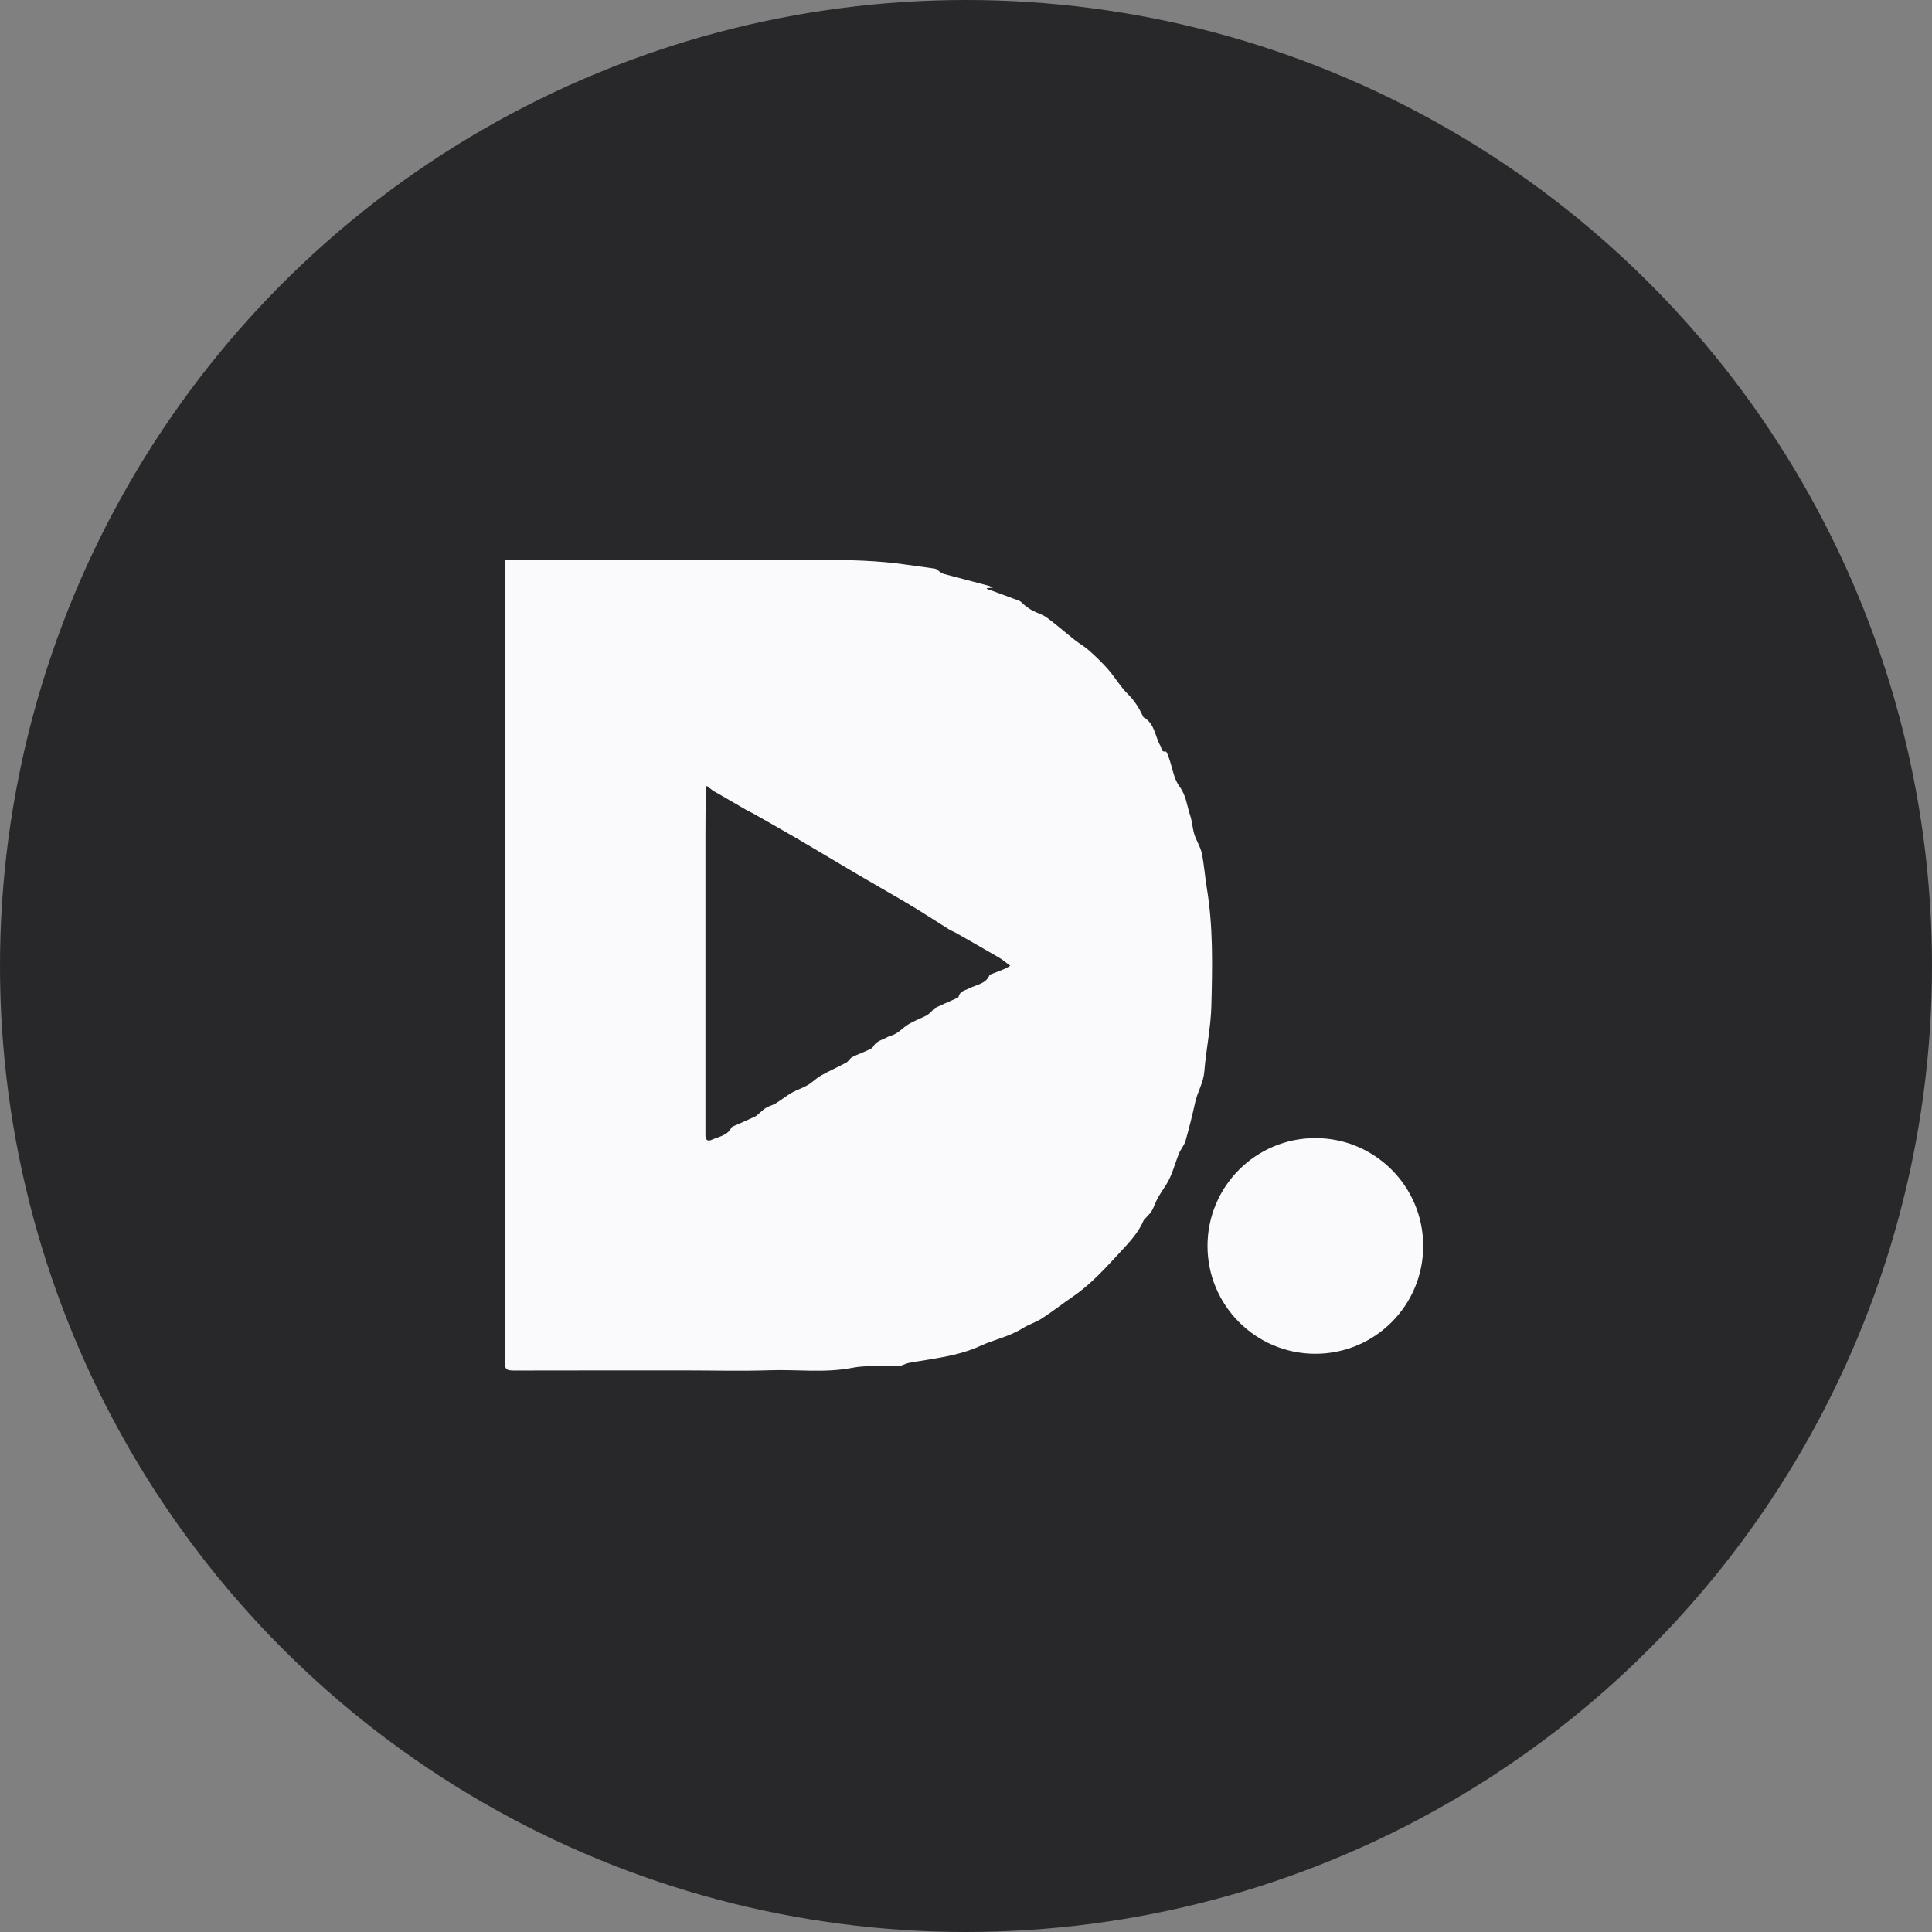
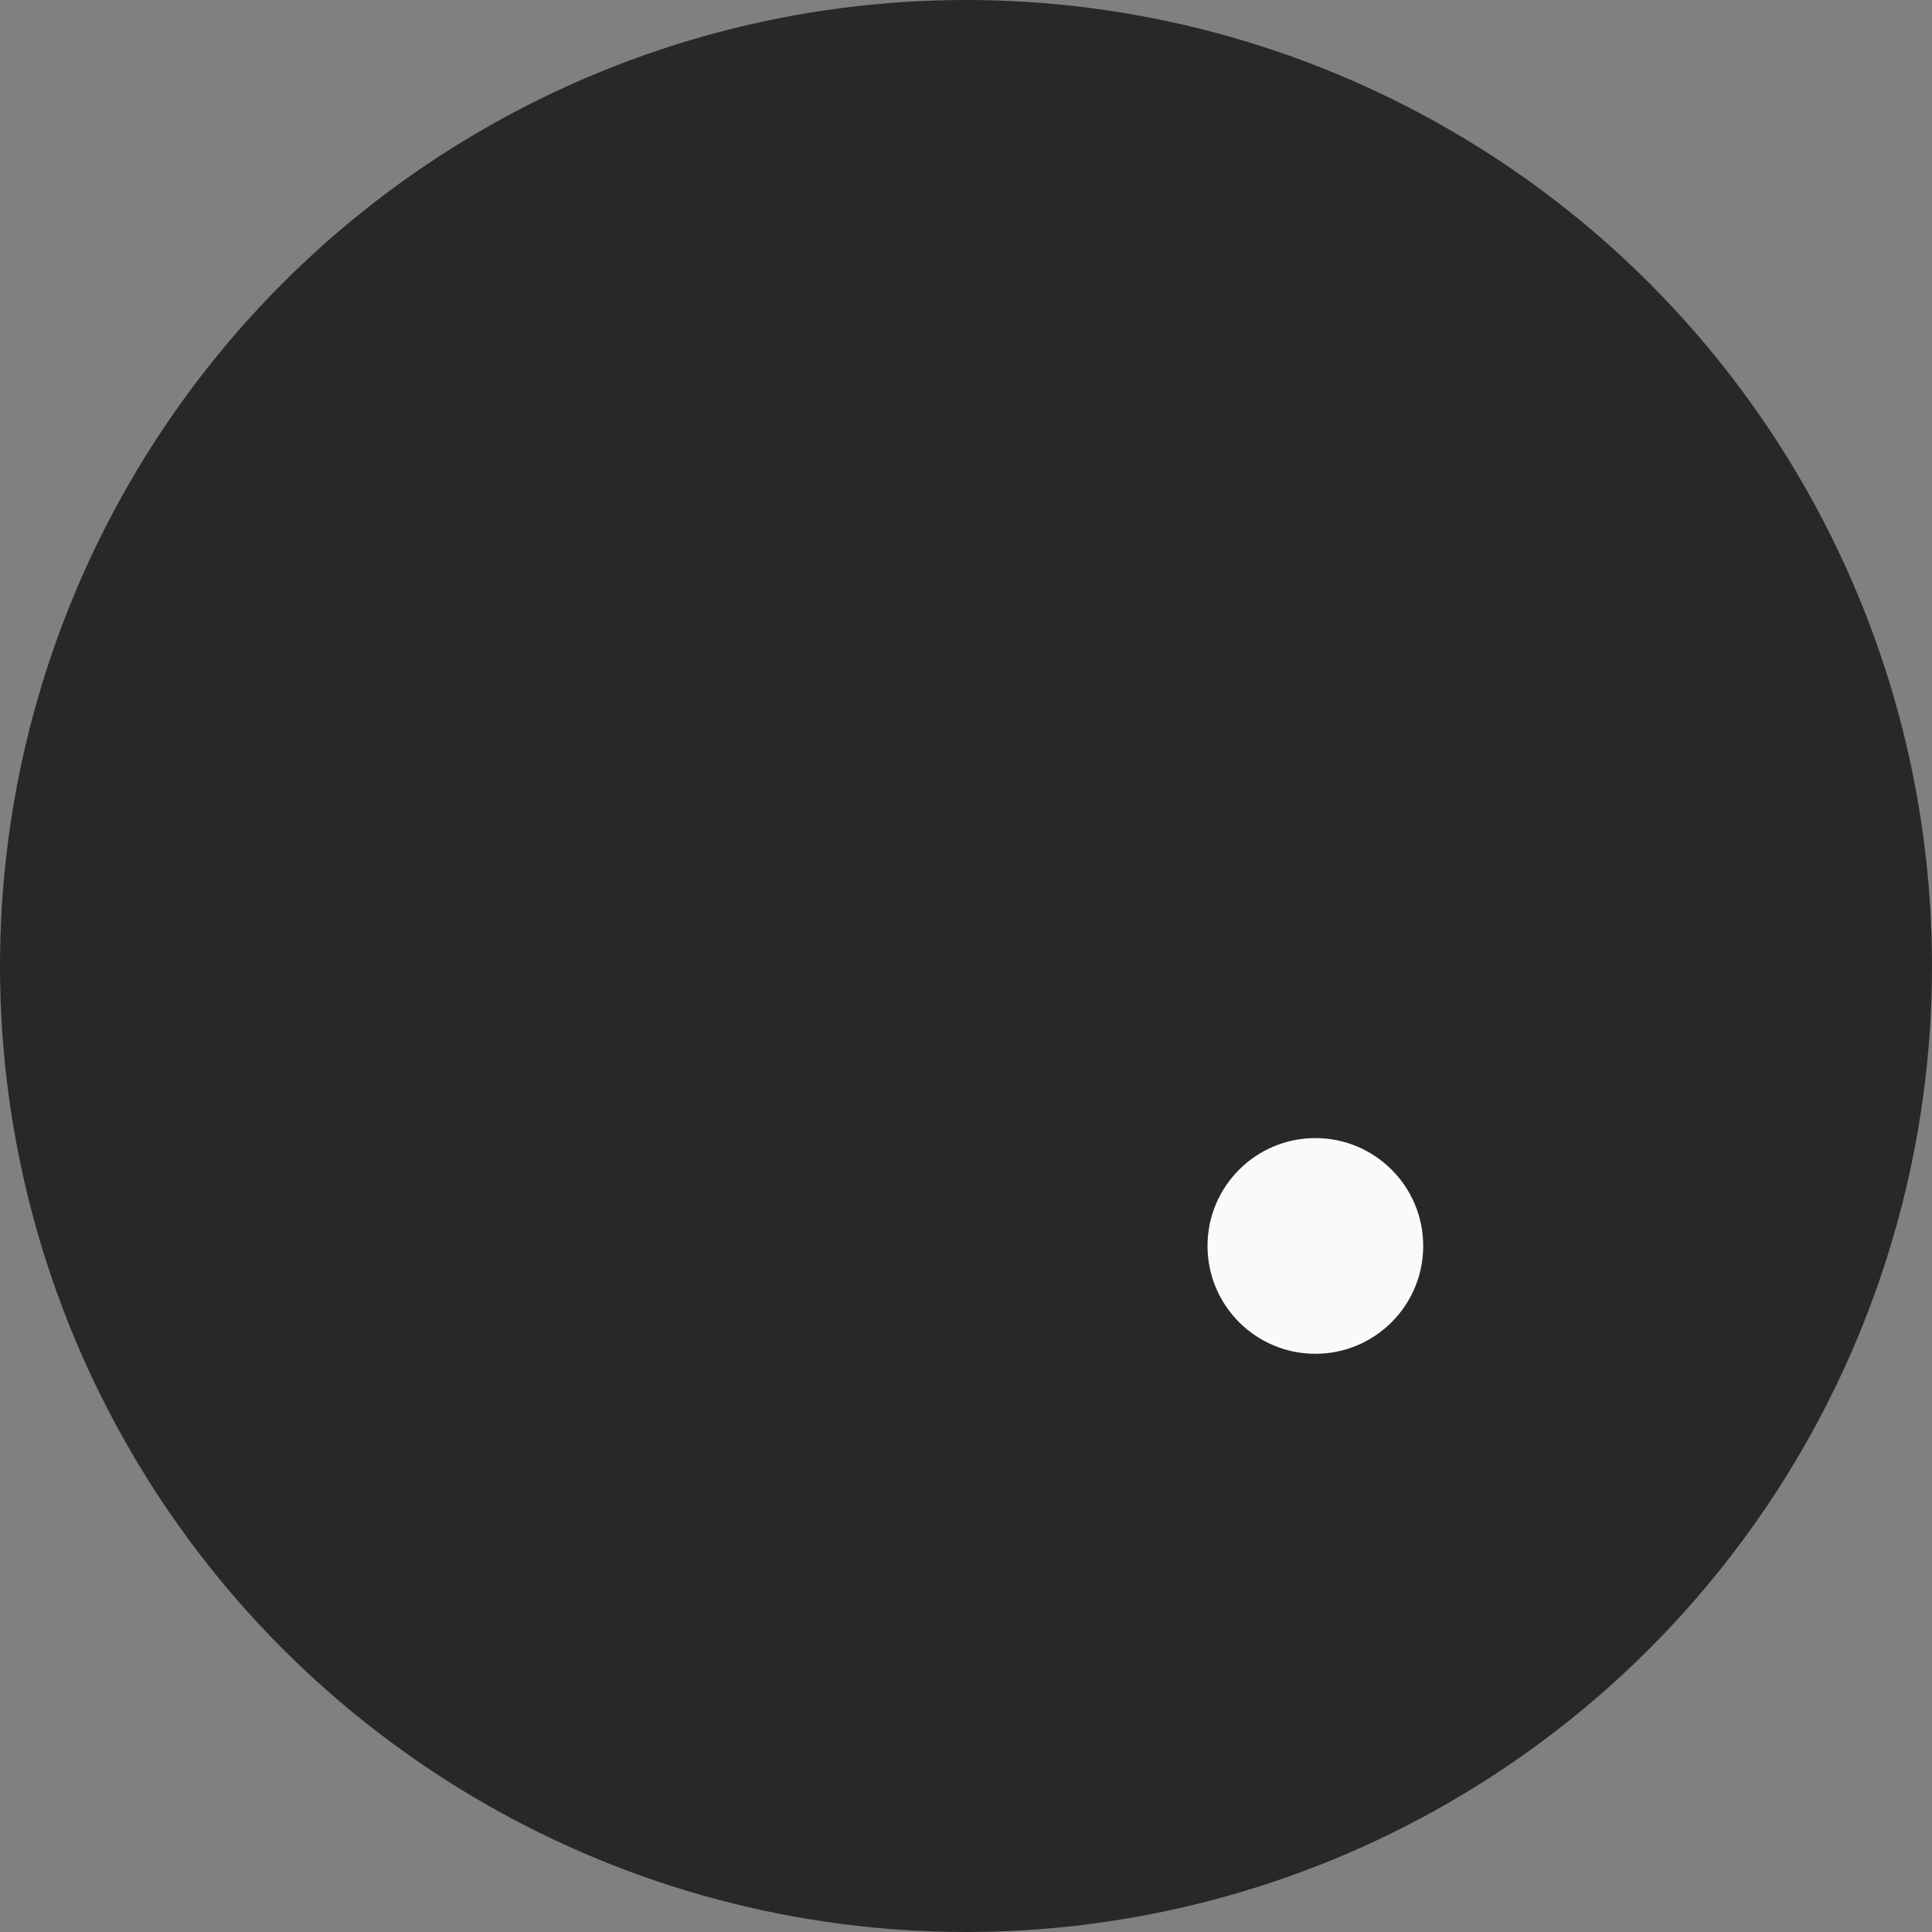
<svg xmlns="http://www.w3.org/2000/svg" width="120" height="120" viewBox="0 0 120 120" fill="none">
  <rect x="0" y="0" width="120" height="120" fill="#808080" stroke="none" />
  <circle cx="60" cy="60" r="60" fill="#1E1E21" fill-opacity="0.89" />
  <g clip-path="url(#clip0_3310_2712)">
-     <path d="M31.354 34.774C32.451 34.774 33.495 34.774 34.538 34.774C39.976 34.774 45.415 34.774 50.853 34.774C52.706 34.774 54.556 34.809 56.394 35.085C56.956 35.171 57.523 35.23 58.082 35.325C58.196 35.344 58.293 35.467 58.401 35.535C58.472 35.581 58.549 35.627 58.632 35.65C59.57 35.9 60.51 36.145 61.448 36.393C61.491 36.405 61.531 36.431 61.673 36.499C61.479 36.516 61.388 36.525 61.288 36.536C61.294 36.55 61.297 36.573 61.306 36.579C61.972 36.824 62.645 37.06 63.306 37.317C63.435 37.365 63.526 37.505 63.643 37.591C63.8 37.707 63.956 37.833 64.13 37.924C64.424 38.078 64.76 38.169 65.022 38.36C65.618 38.799 66.177 39.292 66.758 39.751C67.046 39.979 67.371 40.159 67.642 40.401C68.052 40.769 68.457 41.151 68.819 41.567C69.258 42.071 69.6 42.667 70.073 43.132C70.475 43.528 70.746 43.975 70.982 44.466C70.997 44.497 71.008 44.543 71.034 44.557C71.738 44.947 71.732 45.748 72.085 46.341C72.162 46.469 72.111 46.732 72.413 46.678C72.453 46.669 72.556 46.928 72.604 47.071C72.818 47.672 72.901 48.371 73.266 48.858C73.682 49.417 73.719 50.044 73.921 50.637C74.049 51.016 74.064 51.432 74.18 51.814C74.306 52.219 74.56 52.589 74.645 53C74.793 53.706 74.839 54.433 74.956 55.146C75.361 57.574 75.301 60.023 75.241 62.463C75.207 63.831 74.91 65.193 74.802 66.564C74.748 67.249 74.383 67.81 74.24 68.451C74.061 69.261 73.861 70.065 73.636 70.86C73.559 71.131 73.345 71.362 73.237 71.627C72.981 72.251 72.824 72.929 72.482 73.502C72.268 73.859 72.009 74.198 71.826 74.58C71.724 74.793 71.652 75.024 71.53 75.224C71.433 75.383 71.285 75.512 71.162 75.654C71.116 75.706 71.054 75.751 71.028 75.814C70.706 76.569 70.144 77.159 69.606 77.741C68.691 78.727 67.793 79.742 66.67 80.511C66.014 80.962 65.384 81.455 64.72 81.888C64.344 82.133 63.897 82.261 63.517 82.501C62.702 83.019 61.75 83.199 60.892 83.595C59.478 84.245 57.959 84.379 56.466 84.65C56.24 84.69 56.027 84.838 55.804 84.85C54.847 84.895 53.86 84.775 52.934 84.958C51.227 85.291 49.522 85.052 47.818 85.109C46.087 85.169 44.352 85.12 42.619 85.12C40.874 85.12 39.127 85.12 37.382 85.12C35.649 85.12 33.916 85.126 32.183 85.126C31.354 85.132 31.354 85.129 31.354 84.302C31.354 67.938 31.354 51.574 31.354 35.211C31.354 35.096 31.354 34.98 31.354 34.774ZM62.756 59.994C62.494 59.8 62.295 59.621 62.066 59.487C61.169 58.962 60.262 58.45 59.359 57.934C59.225 57.857 59.077 57.808 58.945 57.725C58.216 57.269 57.497 56.799 56.762 56.352C56.118 55.958 55.462 55.588 54.812 55.209C54.151 54.824 53.484 54.442 52.826 54.051C51.711 53.393 50.599 52.723 49.482 52.07C48.584 51.546 47.675 51.036 46.769 50.52C46.623 50.437 46.469 50.374 46.327 50.292C45.723 49.944 45.124 49.593 44.52 49.243C44.44 49.197 44.354 49.157 44.28 49.103C44.163 49.02 44.049 48.926 43.898 48.807C43.858 48.949 43.836 48.992 43.836 49.038C43.827 49.987 43.816 50.936 43.816 51.882C43.816 57.438 43.816 62.993 43.816 68.548C43.816 69.201 43.816 69.854 43.816 70.507C43.816 70.789 43.935 70.92 44.215 70.791C44.651 70.592 45.181 70.538 45.432 70.033C45.458 69.982 45.546 69.956 45.611 69.928C46.045 69.734 46.481 69.549 46.908 69.346C47.02 69.292 47.105 69.187 47.205 69.107C47.336 69.001 47.456 68.876 47.601 68.796C47.783 68.694 48 68.642 48.18 68.534C48.522 68.323 48.838 68.067 49.186 67.867C49.502 67.685 49.861 67.579 50.175 67.394C50.463 67.226 50.697 66.969 50.987 66.807C51.5 66.519 52.042 66.279 52.561 66C52.703 65.923 52.786 65.738 52.928 65.661C53.196 65.516 53.49 65.421 53.763 65.293C53.934 65.213 54.16 65.145 54.239 65.002C54.405 64.709 54.678 64.623 54.944 64.504C55.072 64.444 55.197 64.367 55.331 64.33C55.784 64.207 56.066 63.831 56.449 63.606C56.793 63.403 57.175 63.264 57.535 63.081C57.643 63.027 57.734 62.936 57.828 62.853C57.916 62.773 57.982 62.657 58.082 62.605C58.486 62.409 58.903 62.235 59.31 62.05C59.396 62.01 59.53 61.967 59.544 61.904C59.63 61.542 59.957 61.519 60.208 61.385C60.647 61.154 61.214 61.123 61.457 60.579C61.477 60.536 61.553 60.513 61.608 60.49C61.87 60.385 62.138 60.288 62.4 60.177C62.52 60.126 62.628 60.054 62.754 59.986L62.756 59.994Z" fill="#FAFAFD" />
    <path d="M81.7 84.086C85.399 84.086 88.398 81.087 88.398 77.387C88.398 73.688 85.399 70.689 81.7 70.689C78 70.689 75.001 73.688 75.001 77.387C75.001 81.087 78 84.086 81.7 84.086Z" fill="#FAFAFD" />
  </g>
  <defs>
    <clipPath id="clip0_3310_2712">
      <rect width="57.044" height="50.366" fill="white" transform="translate(31.354 34.774)" />
    </clipPath>
  </defs>
</svg>